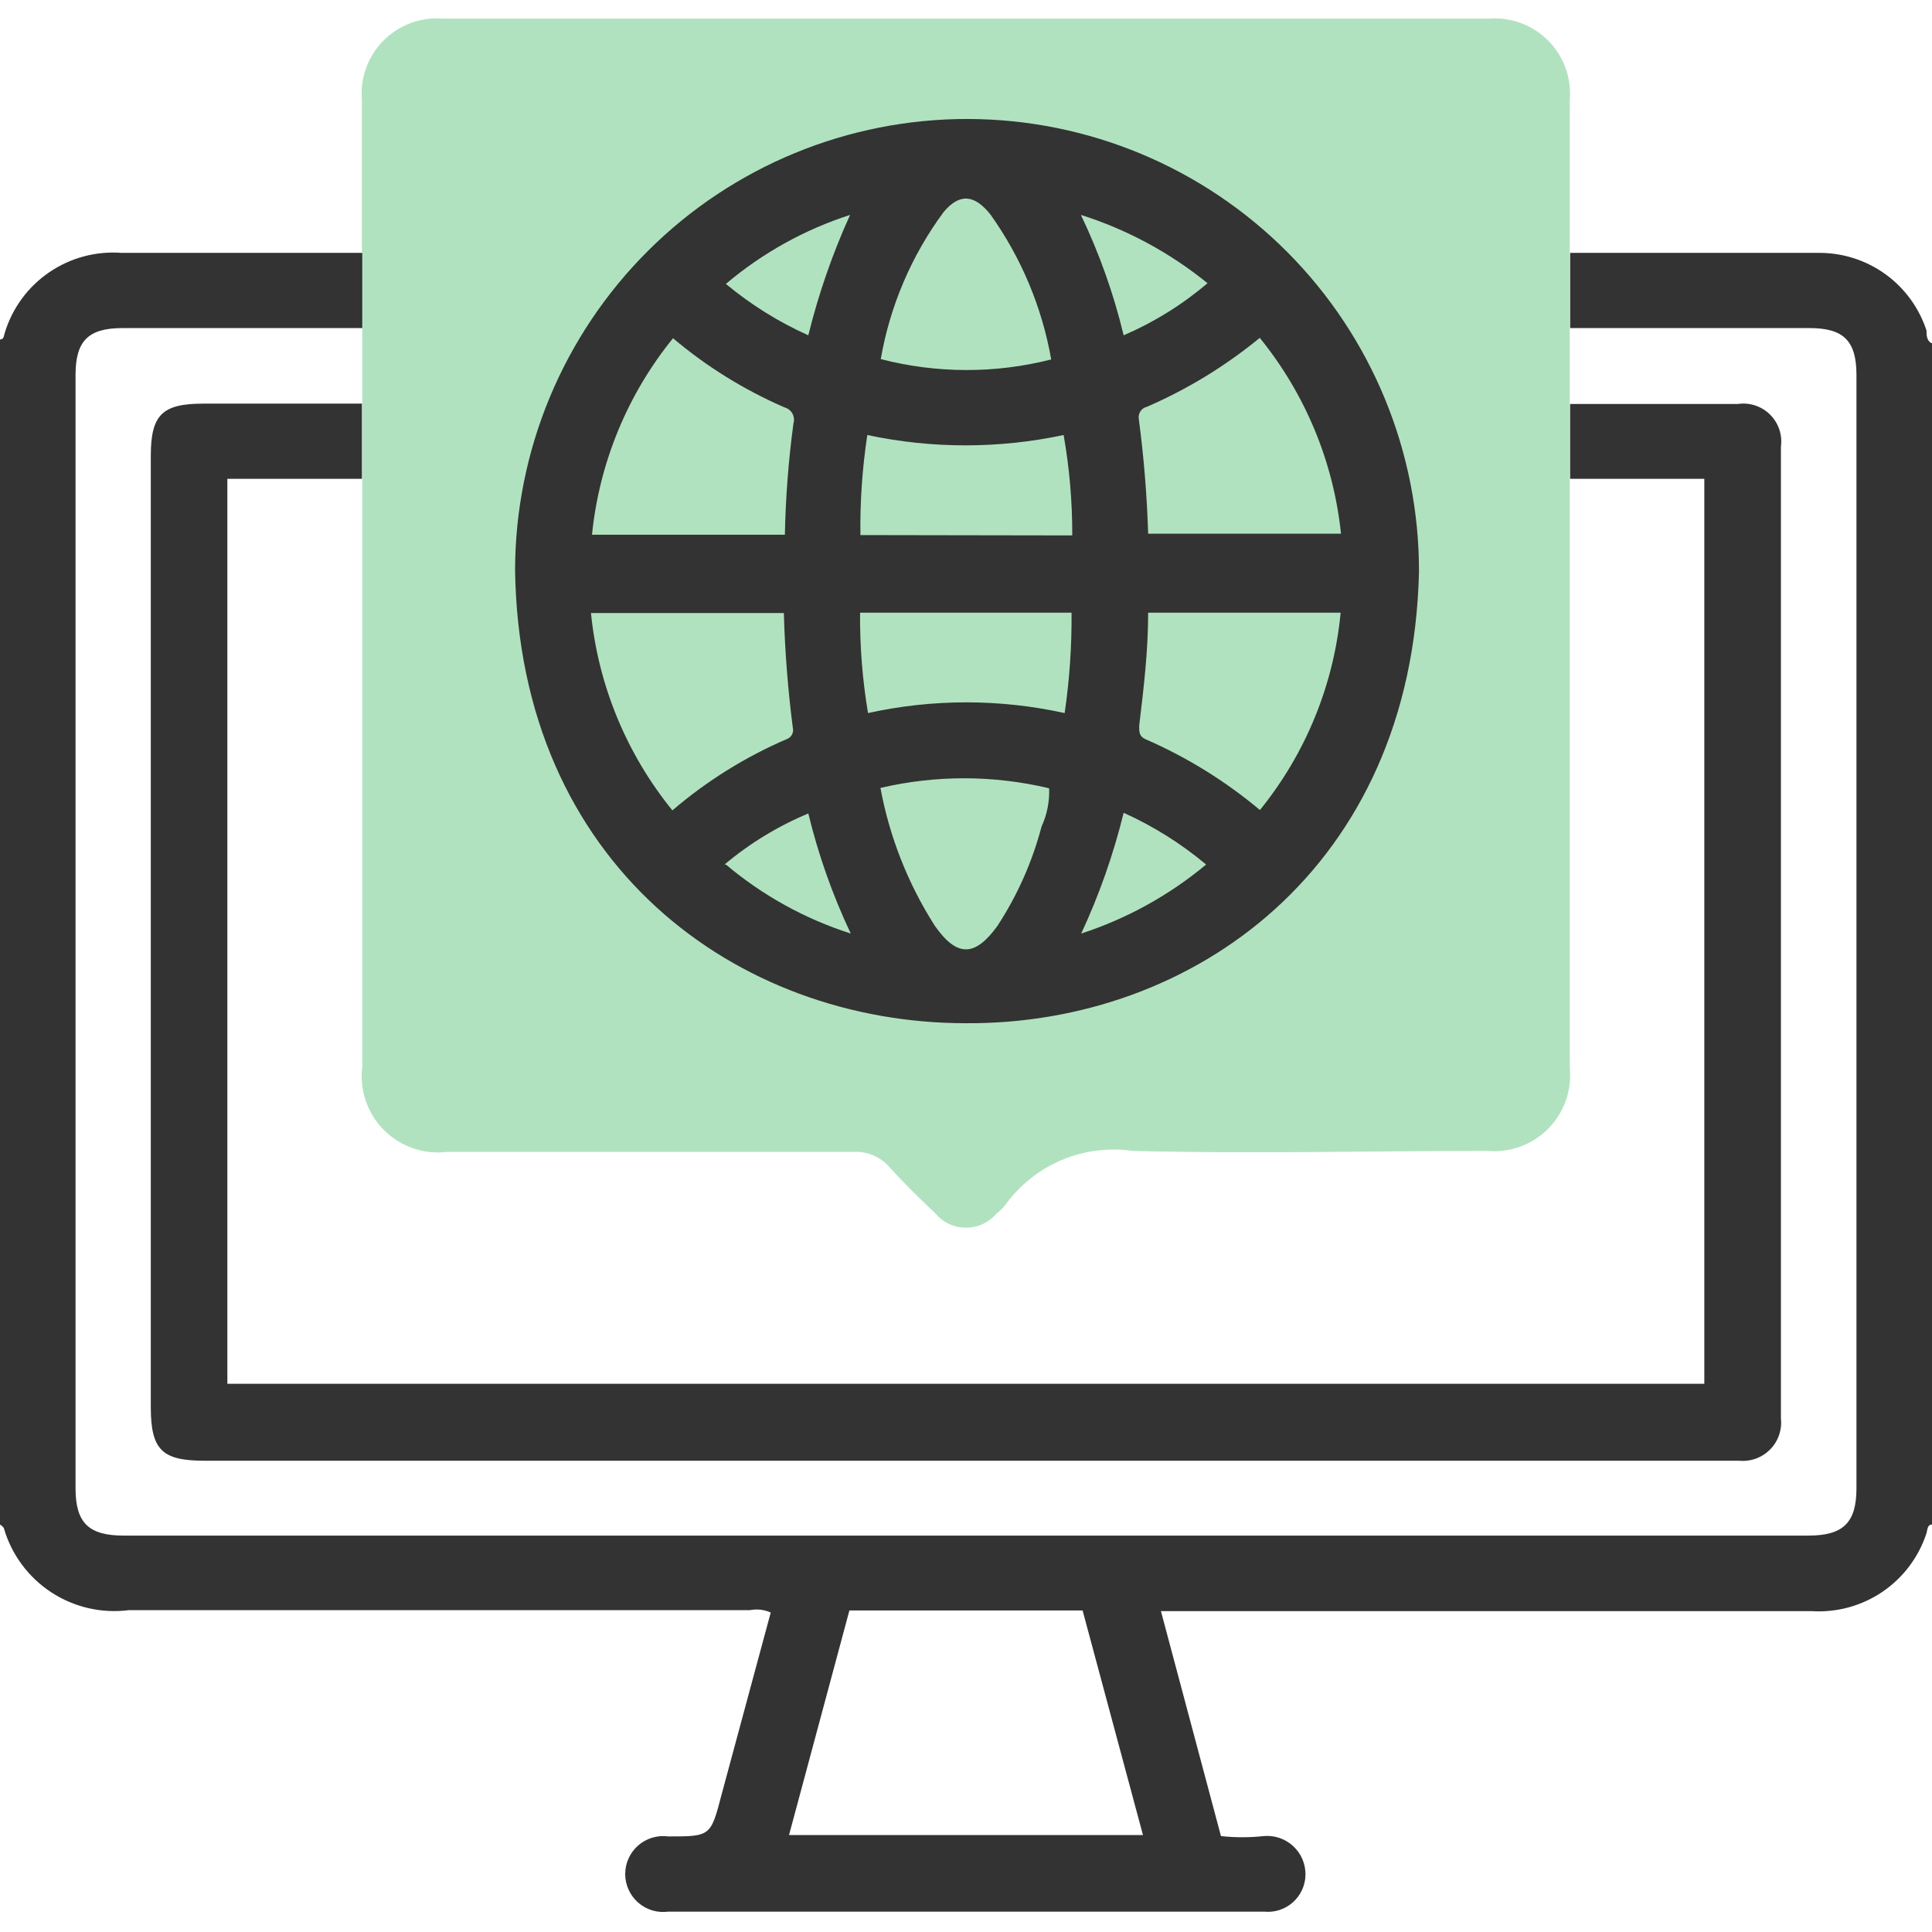
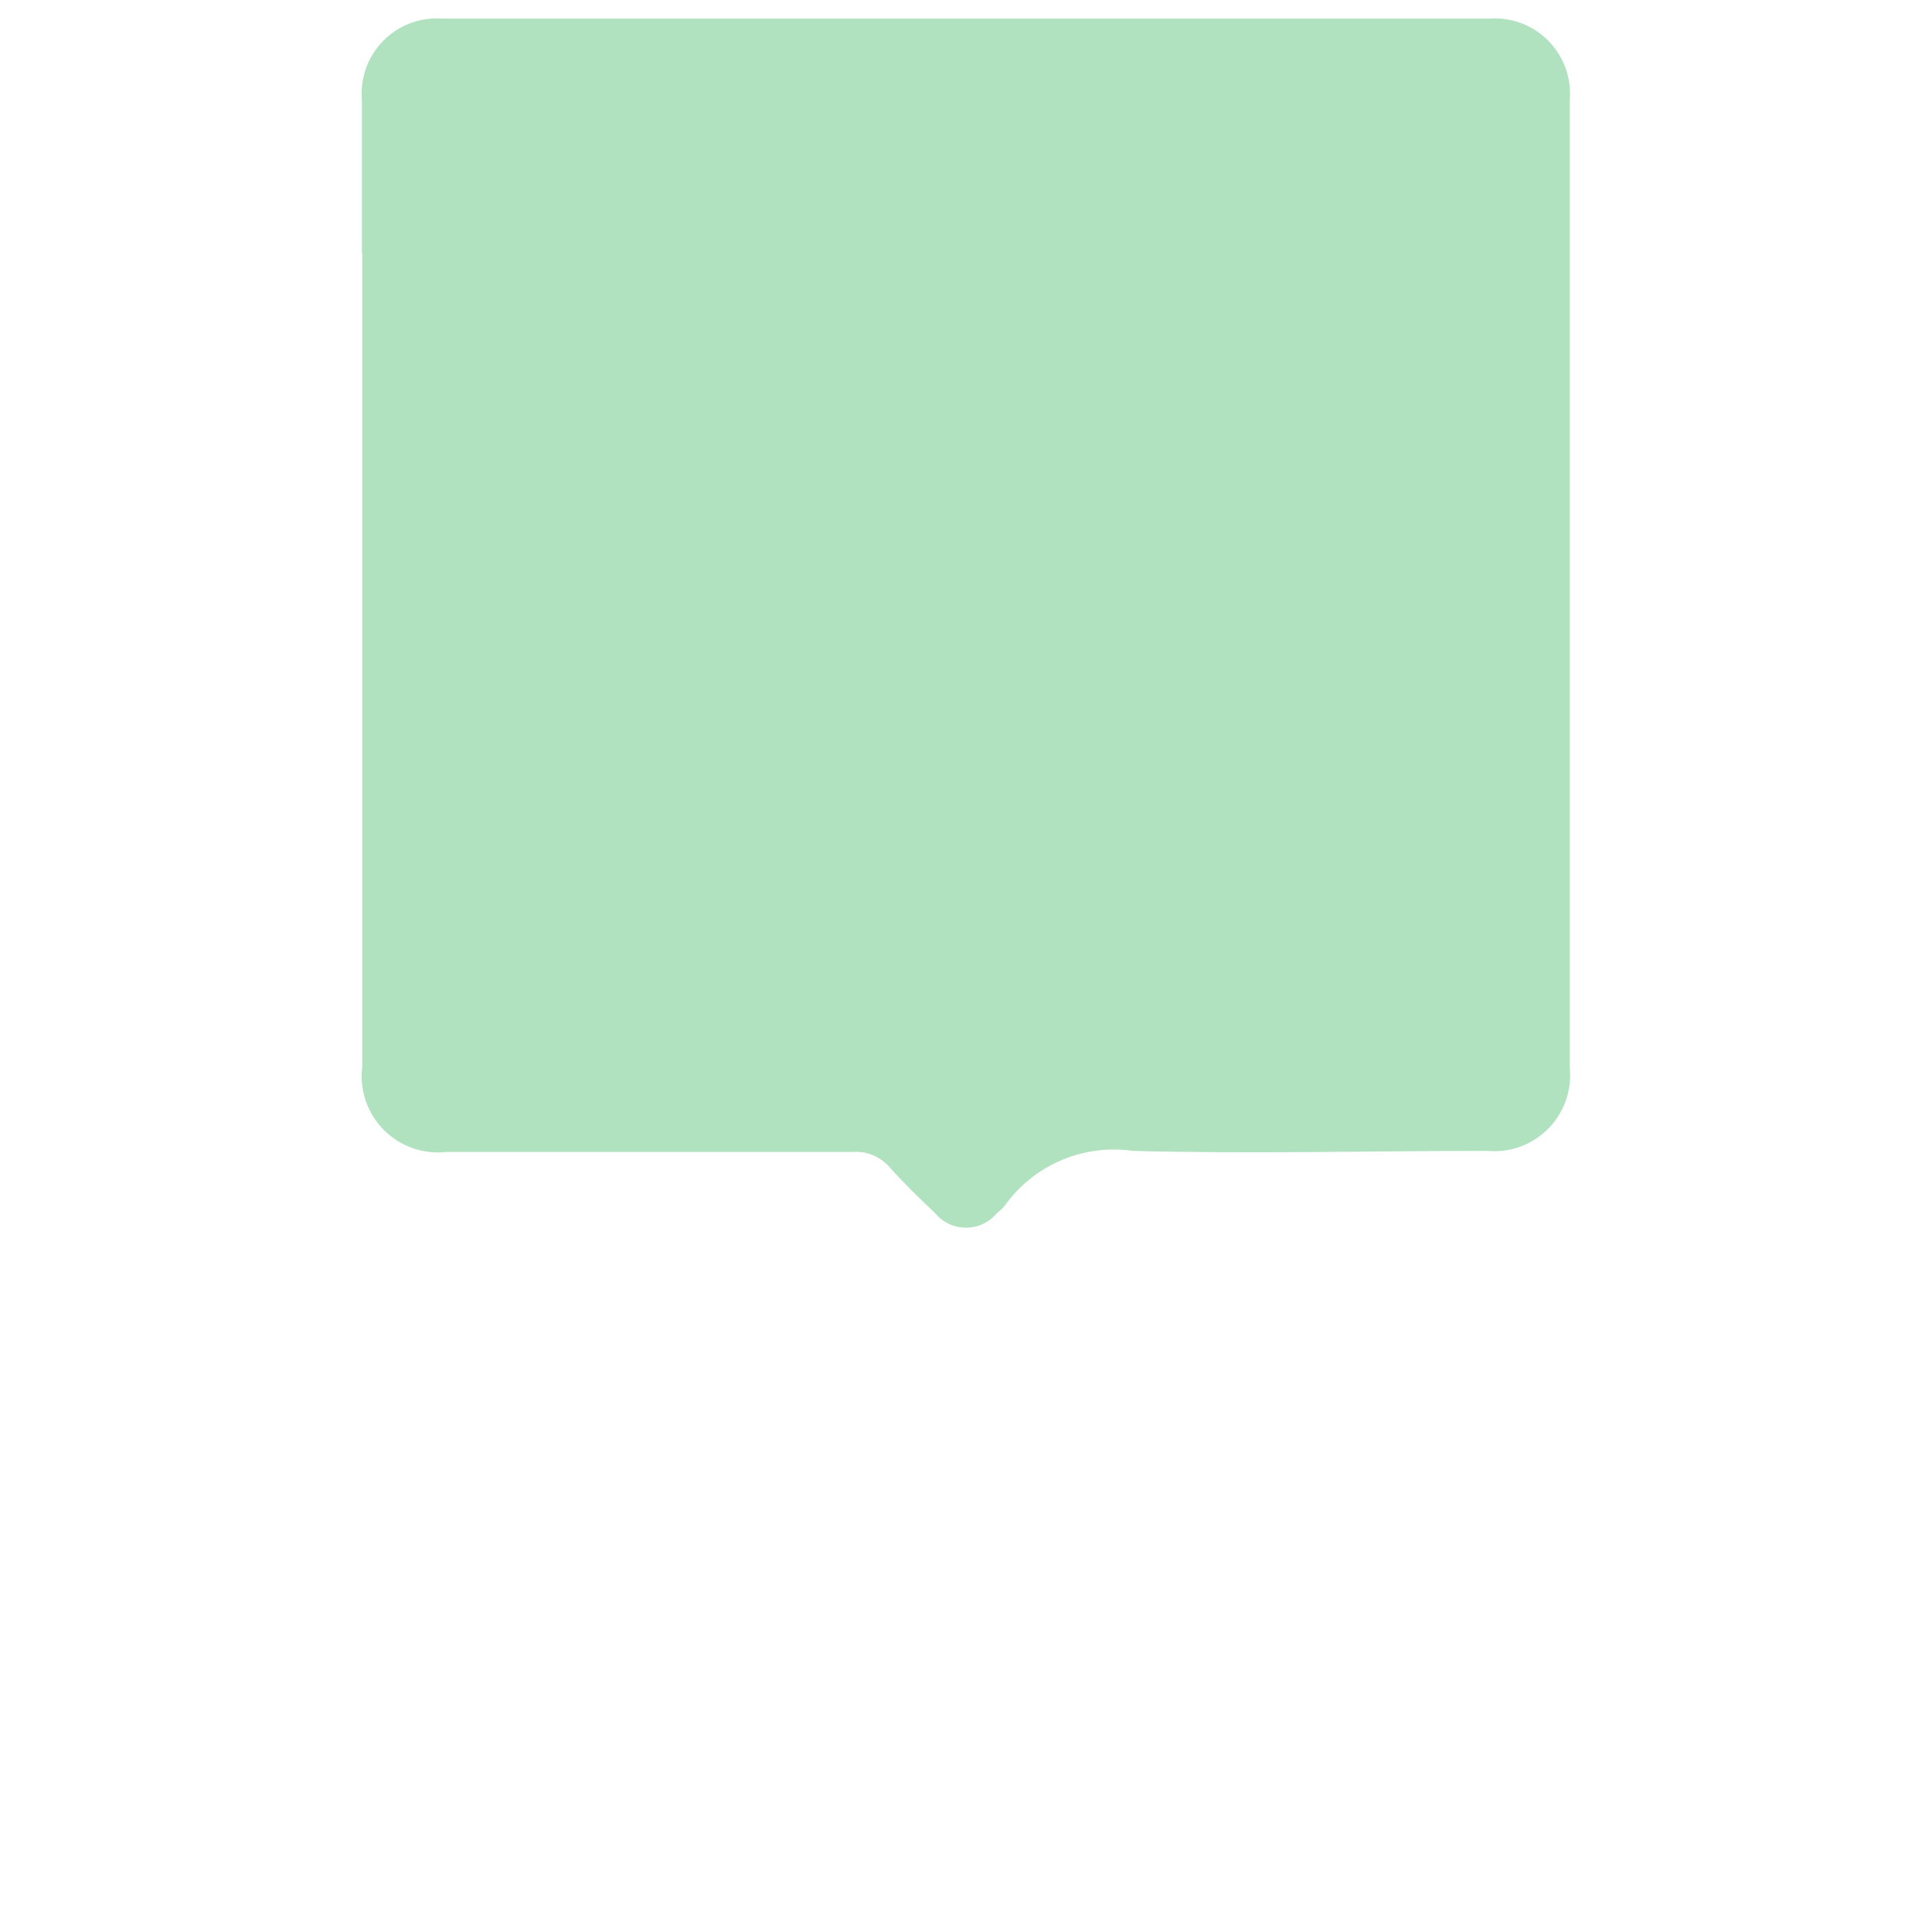
<svg xmlns="http://www.w3.org/2000/svg" width="60" height="60" viewBox="0 0 60 60" fill="none">
  <g clip-path="url(#clip0_1778_9887)">
-     <path d="M60 47.346C59.85 47.346 59.861 47.518 59.829 47.614C59.588 48.355 59.108 48.995 58.464 49.433C57.82 49.871 57.049 50.083 56.271 50.036H36.054L37.918 57.021C38.359 57.069 38.805 57.069 39.246 57.021C39.412 57.006 39.579 57.026 39.737 57.08C39.895 57.134 40.039 57.22 40.161 57.333C40.284 57.446 40.381 57.584 40.447 57.737C40.512 57.89 40.545 58.055 40.543 58.221C40.541 58.383 40.505 58.543 40.438 58.691C40.37 58.838 40.273 58.97 40.152 59.078C40.031 59.185 39.889 59.267 39.735 59.317C39.581 59.367 39.418 59.384 39.257 59.368H20.754C20.587 59.39 20.417 59.377 20.256 59.329C20.095 59.28 19.946 59.198 19.82 59.088C19.693 58.977 19.591 58.84 19.522 58.687C19.452 58.534 19.416 58.368 19.416 58.2C19.416 58.032 19.452 57.865 19.522 57.712C19.591 57.559 19.693 57.423 19.82 57.312C19.946 57.202 20.095 57.119 20.256 57.071C20.417 57.023 20.587 57.009 20.754 57.032C22.071 57.032 22.071 57.032 22.414 55.714L23.936 50.078C23.734 49.988 23.51 49.962 23.293 50.004H4.007C3.161 50.114 2.303 49.917 1.59 49.449C0.876 48.981 0.354 48.273 0.118 47.453C0.086 47.41 0.046 47.373 0 47.346L0 10.543C0.129 10.543 0.118 10.414 0.15 10.329C0.384 9.566 0.869 8.906 1.527 8.457C2.185 8.007 2.977 7.794 3.771 7.853H11.271V10.189H3.804C2.732 10.189 2.346 10.596 2.346 11.646V46.221C2.346 47.293 2.754 47.689 3.836 47.689H56.164C57.236 47.689 57.654 47.293 57.654 46.221V11.646C57.654 10.575 57.246 10.189 56.196 10.189H48.761V7.853H56.518C57.253 7.856 57.969 8.09 58.564 8.523C59.158 8.956 59.601 9.565 59.829 10.264C59.829 10.393 59.829 10.596 60 10.661V47.346ZM24.504 56.989H35.496L33.621 50.014H26.379L24.504 56.989Z" fill="#333333" />
    <path d="M11.239 7.853C11.239 6.278 11.239 4.692 11.239 3.107C11.21 2.768 11.255 2.427 11.371 2.108C11.487 1.789 11.671 1.499 11.911 1.258C12.151 1.017 12.44 0.832 12.759 0.714C13.078 0.597 13.418 0.55 13.757 0.578H46.243C46.58 0.552 46.92 0.6 47.237 0.718C47.555 0.836 47.843 1.022 48.081 1.262C48.32 1.503 48.503 1.792 48.619 2.111C48.734 2.429 48.779 2.769 48.75 3.107C48.75 4.692 48.75 6.321 48.75 7.853V14.871C48.75 20.964 48.75 27.057 48.75 33.15C48.786 33.496 48.745 33.847 48.63 34.175C48.514 34.504 48.328 34.804 48.083 35.051C47.838 35.3 47.541 35.49 47.213 35.61C46.886 35.729 46.536 35.774 46.189 35.742C42.514 35.742 38.839 35.839 35.175 35.742C34.422 35.634 33.655 35.735 32.955 36.033C32.256 36.332 31.653 36.817 31.21 37.435C31.136 37.528 31.049 37.611 30.953 37.682C30.837 37.821 30.691 37.934 30.526 38.011C30.361 38.087 30.182 38.127 30 38.127C29.818 38.127 29.638 38.087 29.474 38.011C29.309 37.934 29.163 37.821 29.046 37.682C28.564 37.221 28.082 36.76 27.643 36.267C27.5 36.097 27.318 35.964 27.113 35.878C26.908 35.792 26.686 35.757 26.464 35.775C22.275 35.775 18.075 35.775 13.875 35.775C13.518 35.816 13.157 35.776 12.818 35.658C12.479 35.539 12.171 35.345 11.918 35.09C11.665 34.835 11.474 34.526 11.358 34.186C11.242 33.846 11.205 33.484 11.25 33.128C11.25 27.049 11.25 20.978 11.25 14.914V7.853H11.239Z" fill="#B1E2BF" />
-     <path d="M11.24 14.871H7.061V42.974H52.929V14.871H48.761V12.546H53.968C54.149 12.519 54.334 12.535 54.508 12.592C54.682 12.649 54.84 12.746 54.97 12.875C55.1 13.004 55.199 13.161 55.257 13.335C55.316 13.508 55.333 13.693 55.308 13.874C55.308 23.939 55.308 33.996 55.308 44.046C55.328 44.222 55.308 44.4 55.25 44.568C55.193 44.735 55.098 44.888 54.974 45.014C54.849 45.14 54.699 45.237 54.532 45.298C54.365 45.358 54.188 45.381 54.011 45.364H6.343C5.025 45.364 4.683 45.021 4.683 43.692V14.164C4.683 12.878 5.036 12.535 6.322 12.535H11.24V14.871Z" fill="#333333" />
-     <path d="M30 31.777C22.875 31.777 16.125 26.838 15.996 17.699C16.005 13.976 17.492 10.41 20.13 7.784C22.768 5.157 26.341 3.687 30.064 3.695C33.786 3.704 37.353 5.191 39.979 7.829C42.605 10.467 44.076 14.041 44.068 17.763C43.853 26.945 37.06 31.82 30 31.777ZM24.343 19.038H18.353C18.578 21.284 19.458 23.415 20.882 25.167C21.943 24.258 23.135 23.514 24.418 22.96C24.492 22.937 24.555 22.887 24.593 22.819C24.631 22.751 24.641 22.671 24.621 22.595C24.469 21.415 24.376 20.228 24.343 19.038ZM39.128 25.156C40.549 23.404 41.421 21.273 41.635 19.027H35.657C35.657 20.227 35.517 21.385 35.378 22.542C35.378 22.735 35.378 22.874 35.582 22.96C36.863 23.518 38.058 24.258 39.128 25.156ZM20.914 10.488C19.491 12.236 18.612 14.363 18.385 16.606H24.375C24.398 15.448 24.487 14.293 24.642 13.145C24.657 13.095 24.662 13.042 24.655 12.989C24.649 12.937 24.633 12.886 24.607 12.84C24.581 12.794 24.546 12.754 24.504 12.722C24.463 12.69 24.415 12.666 24.364 12.652C23.104 12.105 21.93 11.376 20.882 10.488H20.914ZM39.128 10.488C38.066 11.362 36.886 12.083 35.625 12.631C35.54 12.649 35.466 12.7 35.418 12.772C35.37 12.844 35.352 12.932 35.367 13.017C35.523 14.197 35.62 15.384 35.657 16.574H41.646C41.414 14.348 40.539 12.237 39.128 10.499V10.488ZM26.957 22.145C28.968 21.701 31.052 21.701 33.064 22.145C33.215 21.113 33.286 20.071 33.278 19.027H26.71C26.702 20.072 26.784 21.115 26.957 22.145ZM27.343 24.47C27.625 25.995 28.2 27.45 29.035 28.756C29.721 29.731 30.278 29.72 30.975 28.756C31.595 27.808 32.058 26.766 32.346 25.67C32.517 25.298 32.598 24.89 32.582 24.481C30.86 24.07 29.066 24.067 27.343 24.47ZM32.646 11.163C32.361 9.541 31.716 8.004 30.76 6.663C30.257 6.031 29.796 5.999 29.303 6.588C28.307 7.937 27.639 9.5 27.353 11.152C29.088 11.601 30.909 11.605 32.646 11.163ZM33.3 16.628C33.303 15.582 33.213 14.539 33.032 13.51C31.022 13.938 28.945 13.938 26.935 13.51C26.779 14.538 26.707 15.577 26.721 16.617L33.3 16.628ZM33.578 28.992C34.996 28.531 36.312 27.803 37.457 26.849C36.681 26.198 35.819 25.658 34.896 25.242C34.58 26.532 34.139 27.788 33.578 28.992ZM22.543 26.849C23.683 27.81 25.001 28.538 26.421 28.992C25.856 27.797 25.414 26.548 25.103 25.263C24.16 25.657 23.282 26.192 22.5 26.849H22.543ZM33.568 6.674C34.141 7.87 34.586 9.123 34.896 10.413C35.84 10.007 36.718 9.462 37.5 8.795C36.334 7.847 35 7.127 33.568 6.674ZM25.103 10.413C25.419 9.13 25.853 7.878 26.4 6.674C24.987 7.13 23.676 7.858 22.543 8.817C23.319 9.463 24.181 10 25.103 10.413Z" fill="#333333" />
  </g>
  <defs>
    <clipPath id="clip0_1778_9887">
      <rect width="60" height="60" fill="white" />
    </clipPath>
  </defs>
</svg>